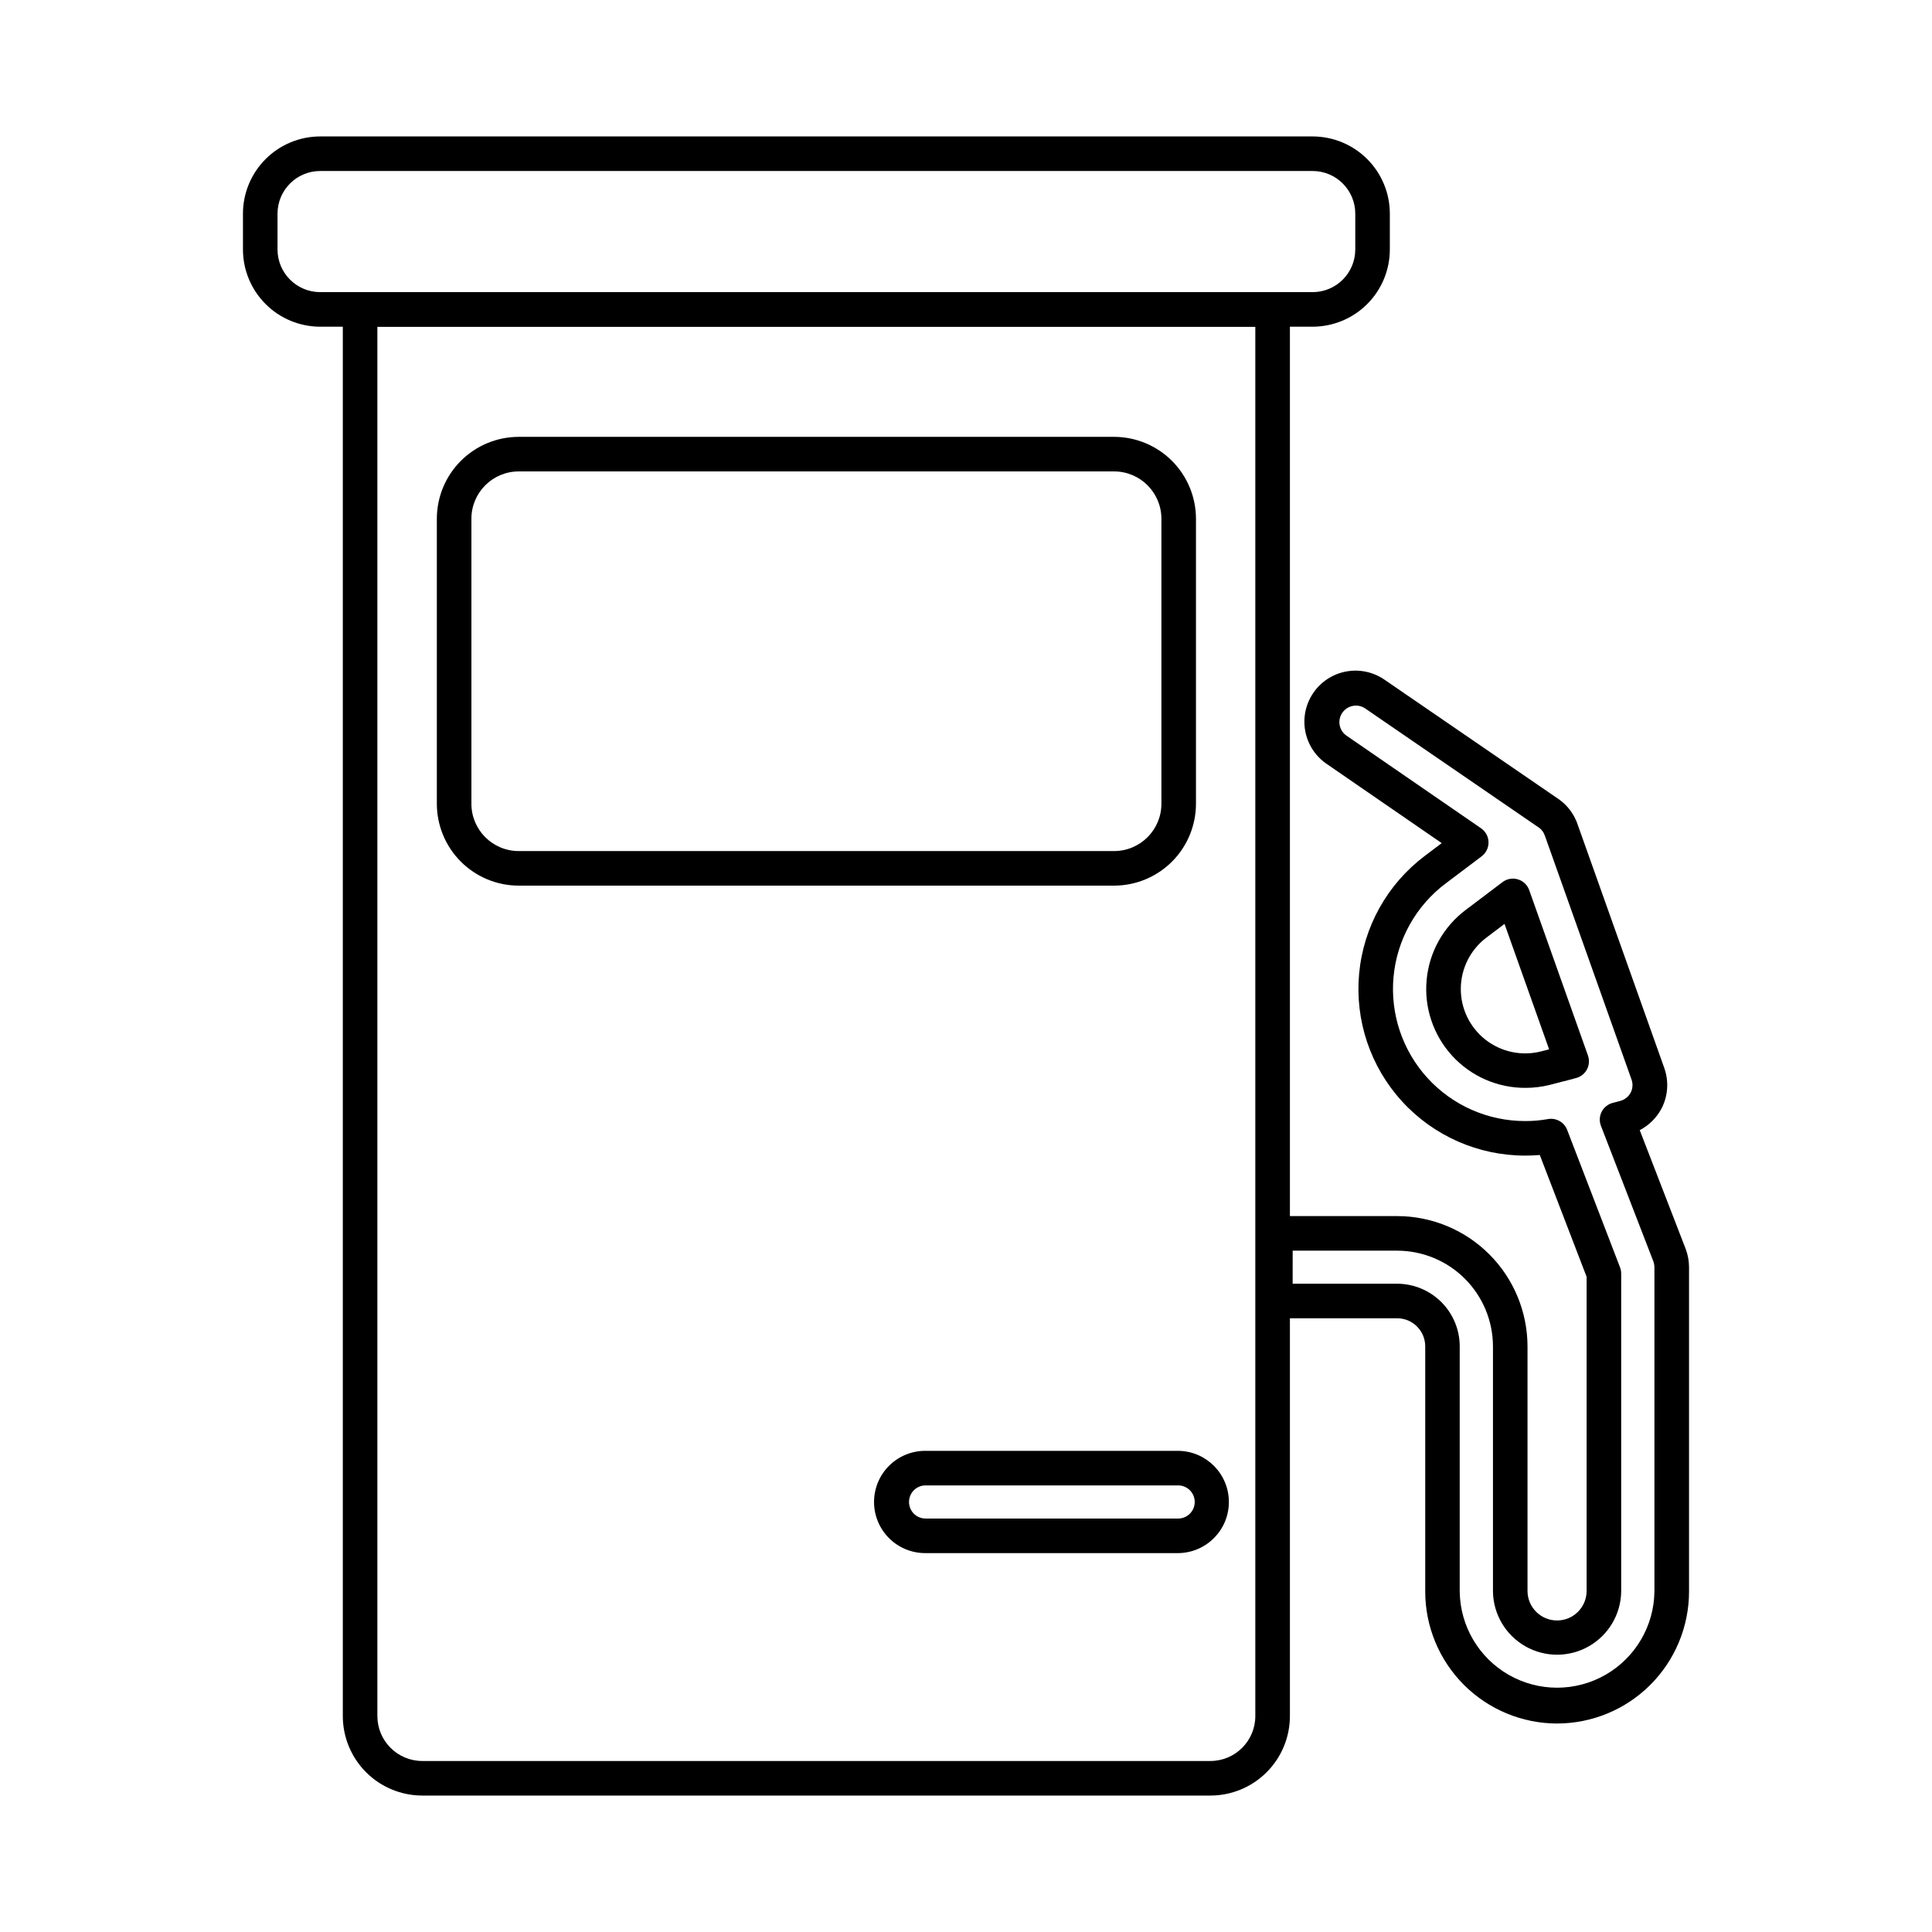
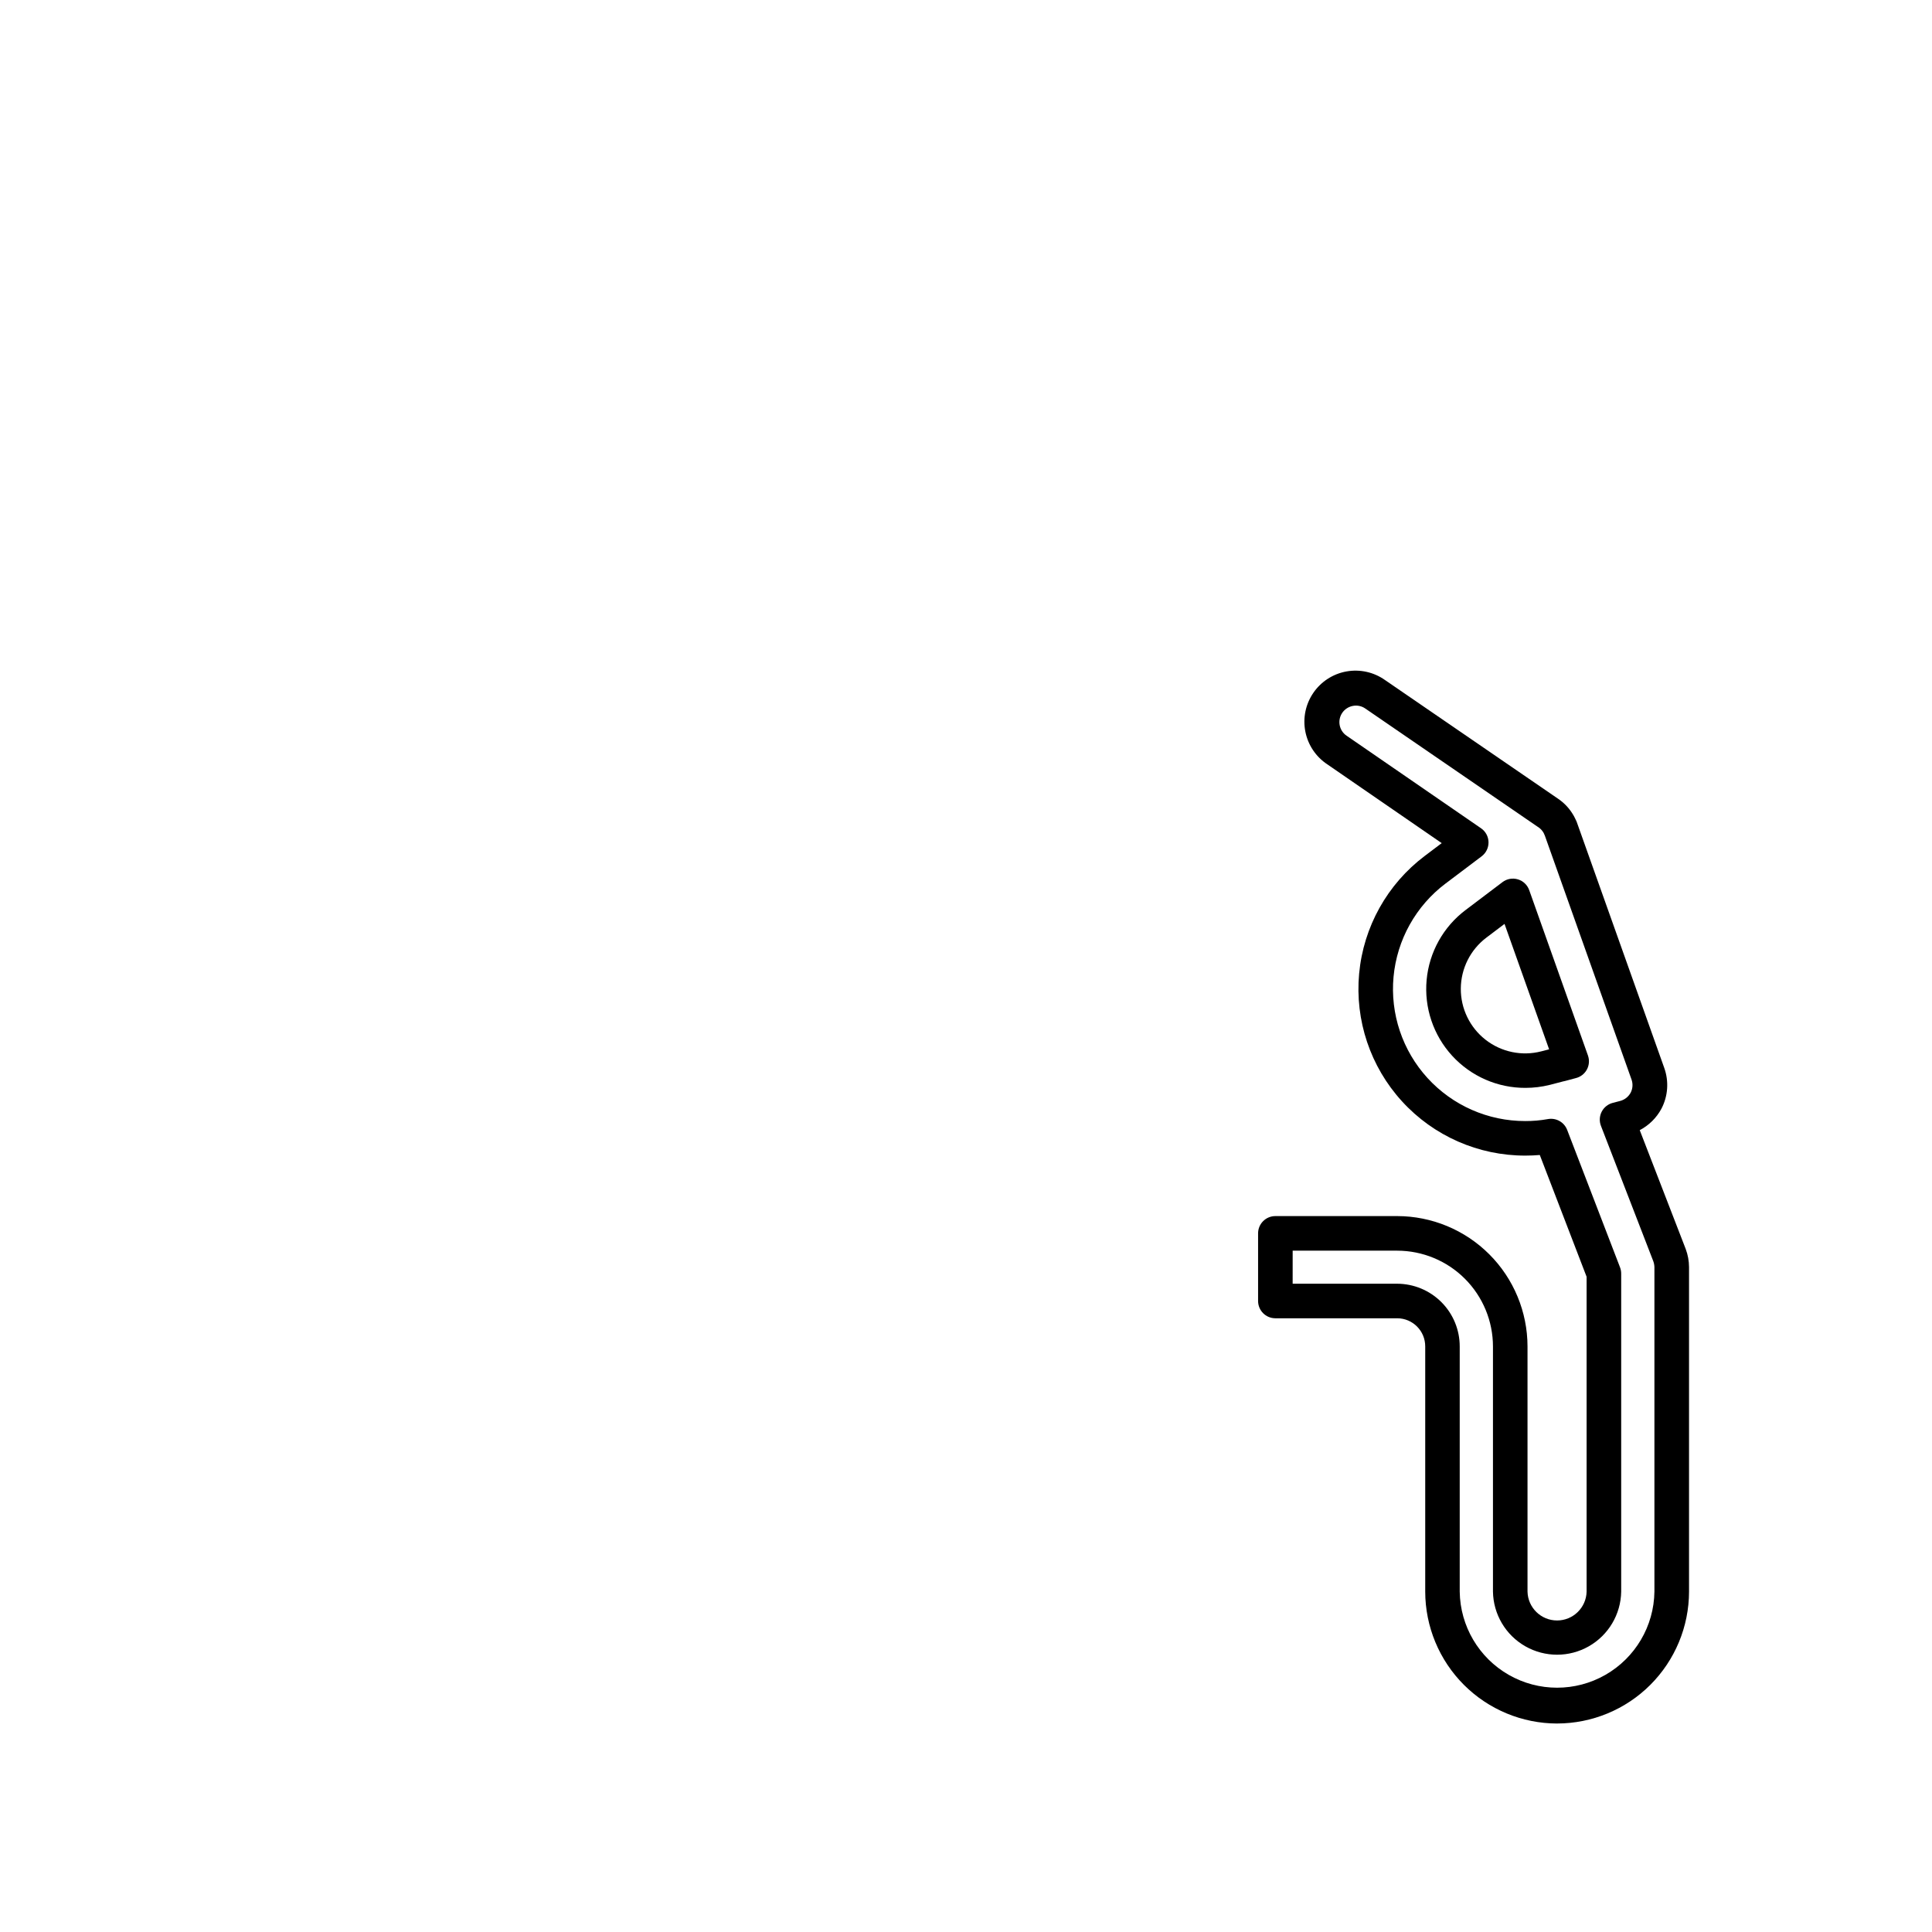
<svg xmlns="http://www.w3.org/2000/svg" fill="#000000" width="800px" height="800px" version="1.1" viewBox="144 144 512 512">
  <g>
-     <path d="m464.8 619.84h-208.92c-5.582-0.012-10.934-2.234-14.875-6.184-3.945-3.953-6.156-9.305-6.156-14.887v-372.75c0-2.531 2.047-4.582 4.578-4.582h241.83c1.215 0 2.379 0.484 3.238 1.344s1.344 2.023 1.344 3.238v372.75c0 5.582-2.215 10.938-6.16 14.887-3.945 3.949-9.297 6.176-14.879 6.184zm-220.79-389.25v368.18c0 6.562 5.309 11.891 11.871 11.91h208.92c6.562-0.02 11.871-5.348 11.871-11.91v-368.18z" />
-     <path d="m491.86 230.58h-263.01c-5.426-0.008-10.629-2.164-14.465-6.004-3.836-3.836-5.996-9.035-6-14.461v-9.496c0.004-5.426 2.164-10.625 6-14.461 3.836-3.836 9.039-5.996 14.465-6h263.01c5.426 0.004 10.629 2.164 14.465 6 3.836 3.836 5.992 9.035 5.996 14.461v9.496c-0.004 5.426-2.16 10.625-5.996 14.461-3.836 3.84-9.039 5.996-14.465 6.004zm-263.01-41.262c-6.242 0.004-11.297 5.062-11.305 11.301v9.496c0.008 6.238 5.062 11.297 11.305 11.305h263.01c6.242-0.008 11.297-5.066 11.301-11.305v-9.496c-0.004-6.238-5.059-11.297-11.301-11.301z" />
-     <path d="m439.25 378.7h-157.79c-5.75-0.004-11.266-2.293-15.332-6.359s-6.352-9.578-6.359-15.328v-75.547c0.008-5.75 2.293-11.266 6.359-15.332 4.066-4.066 9.582-6.356 15.332-6.363h157.79c5.75 0.008 11.266 2.293 15.332 6.363 4.07 4.066 6.356 9.582 6.363 15.332v75.547c-0.008 5.75-2.293 11.266-6.363 15.332-4.066 4.066-9.582 6.352-15.332 6.356zm-157.79-109.77c-6.918 0.008-12.527 5.617-12.531 12.535v75.547c0.008 6.914 5.613 12.523 12.531 12.527h157.79c6.918-0.004 12.527-5.609 12.535-12.527v-75.547c-0.008-6.918-5.617-12.527-12.535-12.535z" />
-     <path d="m456.36 555.59h-66.926c-3.637 0.066-7.148-1.332-9.746-3.879-2.594-2.551-4.059-6.035-4.059-9.672 0-3.637 1.465-7.121 4.059-9.672 2.598-2.547 6.109-3.945 9.746-3.879h66.926c7.387 0.137 13.305 6.164 13.305 13.551 0 7.387-5.918 13.414-13.305 13.551zm-66.926-17.941c-1.191-0.039-2.344 0.406-3.199 1.234-0.855 0.828-1.336 1.965-1.336 3.156 0 1.188 0.48 2.328 1.336 3.156 0.855 0.824 2.008 1.273 3.199 1.234h66.926c2.371-0.078 4.254-2.019 4.254-4.391 0-2.371-1.883-4.312-4.254-4.391z" />
    <path d="m556.64 600.75c-9.262-0.016-18.145-3.703-24.695-10.254-6.547-6.555-10.234-15.434-10.246-24.699v-64.98c0.012-4.109-3.309-7.445-7.414-7.461h-32.301c-2.527 0-4.578-2.051-4.578-4.582v-17.922c0-2.527 2.051-4.578 4.578-4.578h32.281c9.16 0.012 17.938 3.652 24.414 10.129 6.477 6.477 10.117 15.254 10.129 24.414v64.98c0.105 4.25 3.578 7.644 7.832 7.644 4.25 0 7.727-3.394 7.828-7.644v-83.438l-12.406-32.273c-1.254 0.105-2.523 0.16-3.824 0.16-12.434 0.023-24.305-5.195-32.688-14.379-8.387-9.18-12.512-21.469-11.363-33.852 1.145-12.379 7.461-23.703 17.391-31.188l4.492-3.391-30.344-20.895c-3.019-2.004-5.109-5.137-5.801-8.695s0.074-7.246 2.125-10.234c2.047-2.992 5.211-5.035 8.777-5.672 3.57-0.641 7.246 0.18 10.203 2.269l45.887 31.473 0.004 0.004c1.523 1.031 2.816 2.371 3.793 3.934 0.266 0.406 0.504 0.836 0.707 1.277 0.297 0.551 0.535 1.133 0.715 1.73l22.902 64.363c1.281 3.57 1.008 7.512-0.762 10.867-1.305 2.41-3.297 4.375-5.727 5.648l12.156 31.426 0.027 0.074c0.574 1.535 0.871 3.156 0.879 4.793v85.996c-0.012 9.27-3.699 18.156-10.258 24.711-6.555 6.551-15.445 10.234-24.715 10.242zm-70.074-116.55h27.699c4.402 0.012 8.617 1.766 11.727 4.883 3.106 3.113 4.852 7.336 4.848 11.738v64.98c0.125 9.137 5.066 17.523 13 22.059 7.93 4.531 17.668 4.531 25.602 0 7.93-4.535 12.875-12.922 12.996-22.059v-85.984c-0.012-0.551-0.117-1.094-0.309-1.609l-13.863-35.848c-0.469-1.219-0.398-2.578 0.195-3.738 0.594-1.16 1.656-2.016 2.918-2.344l1.934-0.504c1.215-0.305 2.242-1.109 2.832-2.211 0.547-1.066 0.633-2.309 0.238-3.438l-22.984-64.676c-0.082-0.148-0.242-0.531-0.309-0.688h0.004c-0.32-0.582-0.77-1.086-1.312-1.473l-0.512-0.34-45.469-31.191c-0.941-0.652-2.109-0.902-3.238-0.691-1.156 0.207-2.18 0.867-2.848 1.832-0.656 0.961-0.906 2.141-0.688 3.281 0.215 1.145 0.879 2.152 1.844 2.801l35.617 24.52c1.215 0.832 1.953 2.199 1.984 3.672 0.031 1.473-0.645 2.867-1.82 3.758l-9.562 7.215v-0.004c-7.871 5.934-12.879 14.91-13.789 24.723-0.91 9.816 2.363 19.559 9.012 26.836 6.648 7.277 16.059 11.414 25.914 11.391 2.012 0.008 4.019-0.168 6-0.527 2.16-0.383 4.293 0.816 5.082 2.863l14.02 36.445c0.199 0.523 0.301 1.082 0.301 1.645v84.285c-0.098 6.004-3.359 11.512-8.574 14.484-5.215 2.973-11.613 2.973-16.832 0-5.215-2.973-8.477-8.48-8.574-14.484v-64.98c-0.008-6.731-2.684-13.184-7.441-17.941s-11.211-7.434-17.941-7.441h-27.699zm61.707-51.902c-7.387 0.031-14.445-3.055-19.434-8.504-4.988-5.445-7.449-12.746-6.769-20.102 0.676-7.356 4.43-14.086 10.328-18.527l9.777-7.391v-0.004c1.164-0.879 2.68-1.152 4.078-0.73 1.398 0.418 2.512 1.477 3 2.852l15.574 43.84h-0.004c0.434 1.223 0.328 2.574-0.289 3.715s-1.691 1.965-2.953 2.269l-2.75 0.738-0.609 0.137-3.516 0.918v-0.004c-2.102 0.527-4.266 0.793-6.434 0.793zm-5.559-43.453-4.805 3.633c-4.234 3.195-6.738 8.176-6.781 13.48-0.043 5.301 2.379 10.324 6.559 13.586 4.18 3.266 9.637 4.402 14.773 3.074l2.07-0.535z" />
  </g>
</svg>